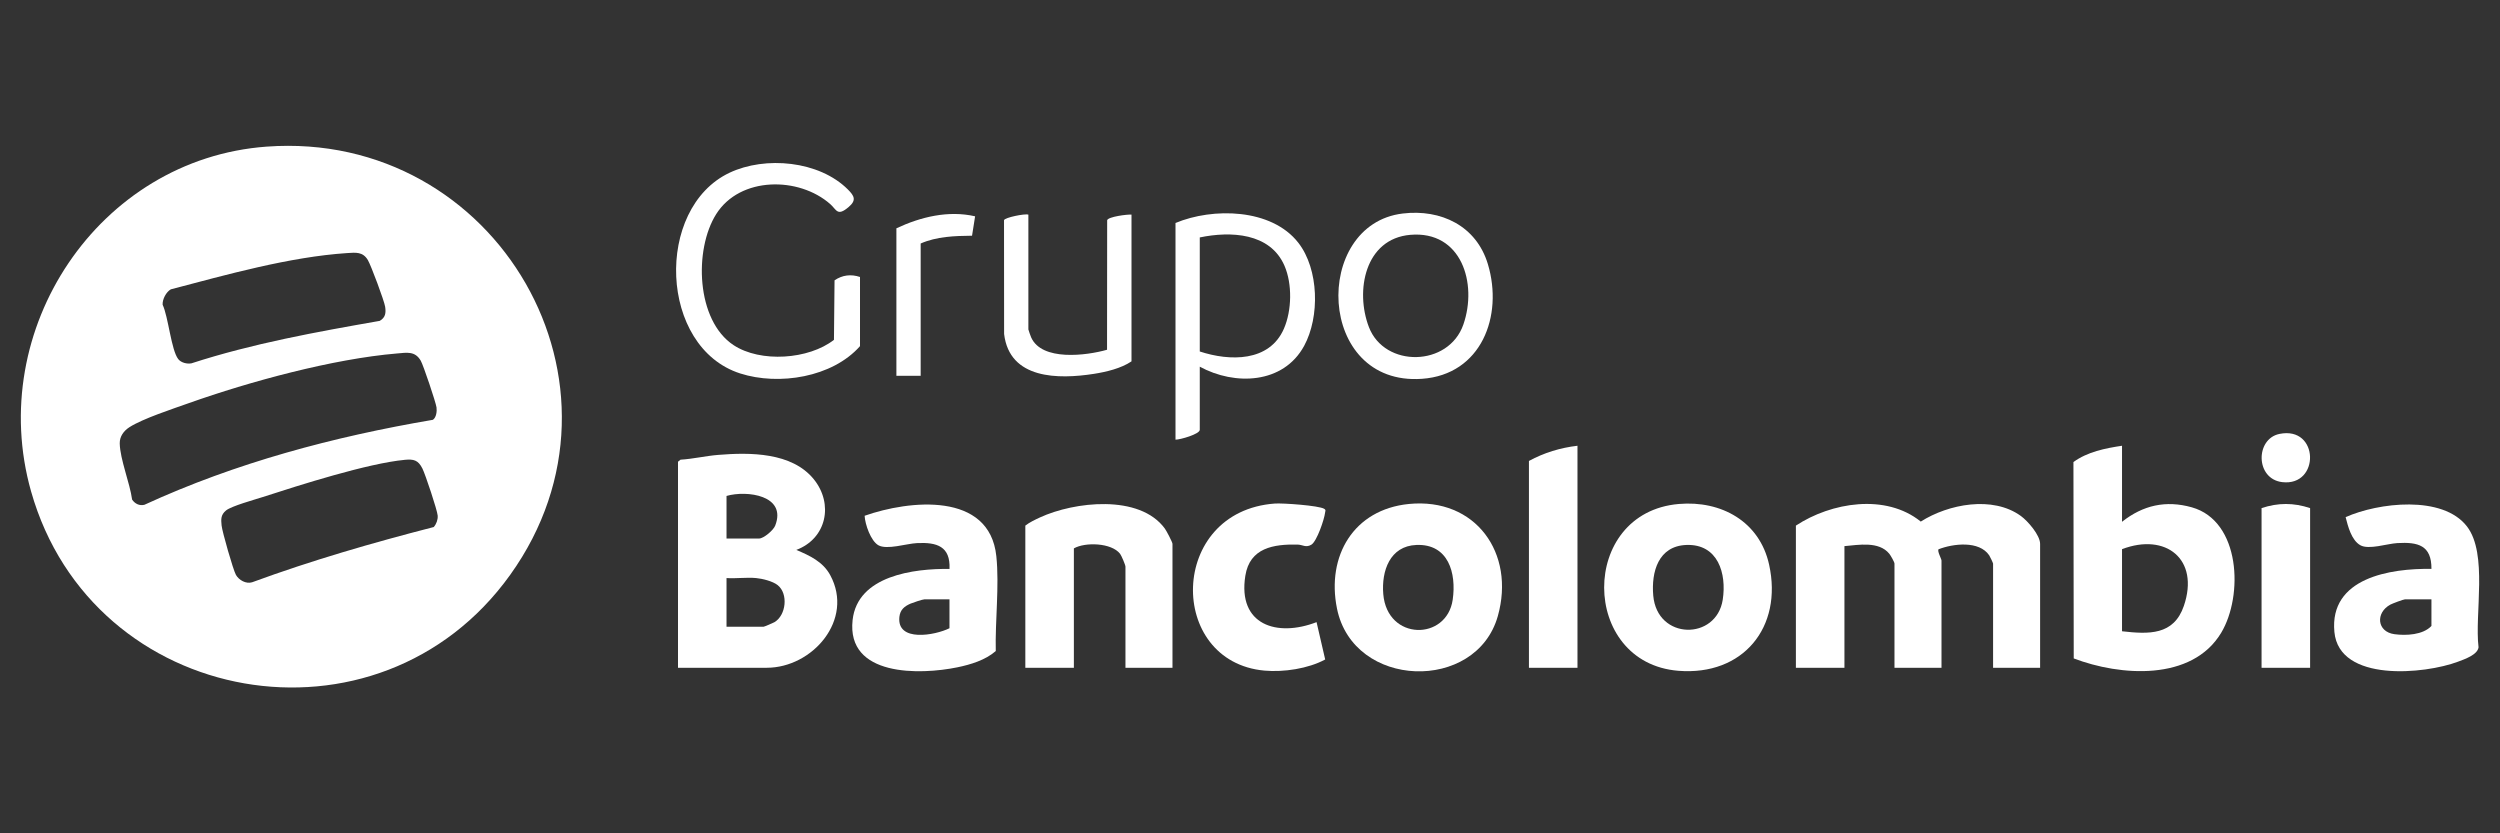
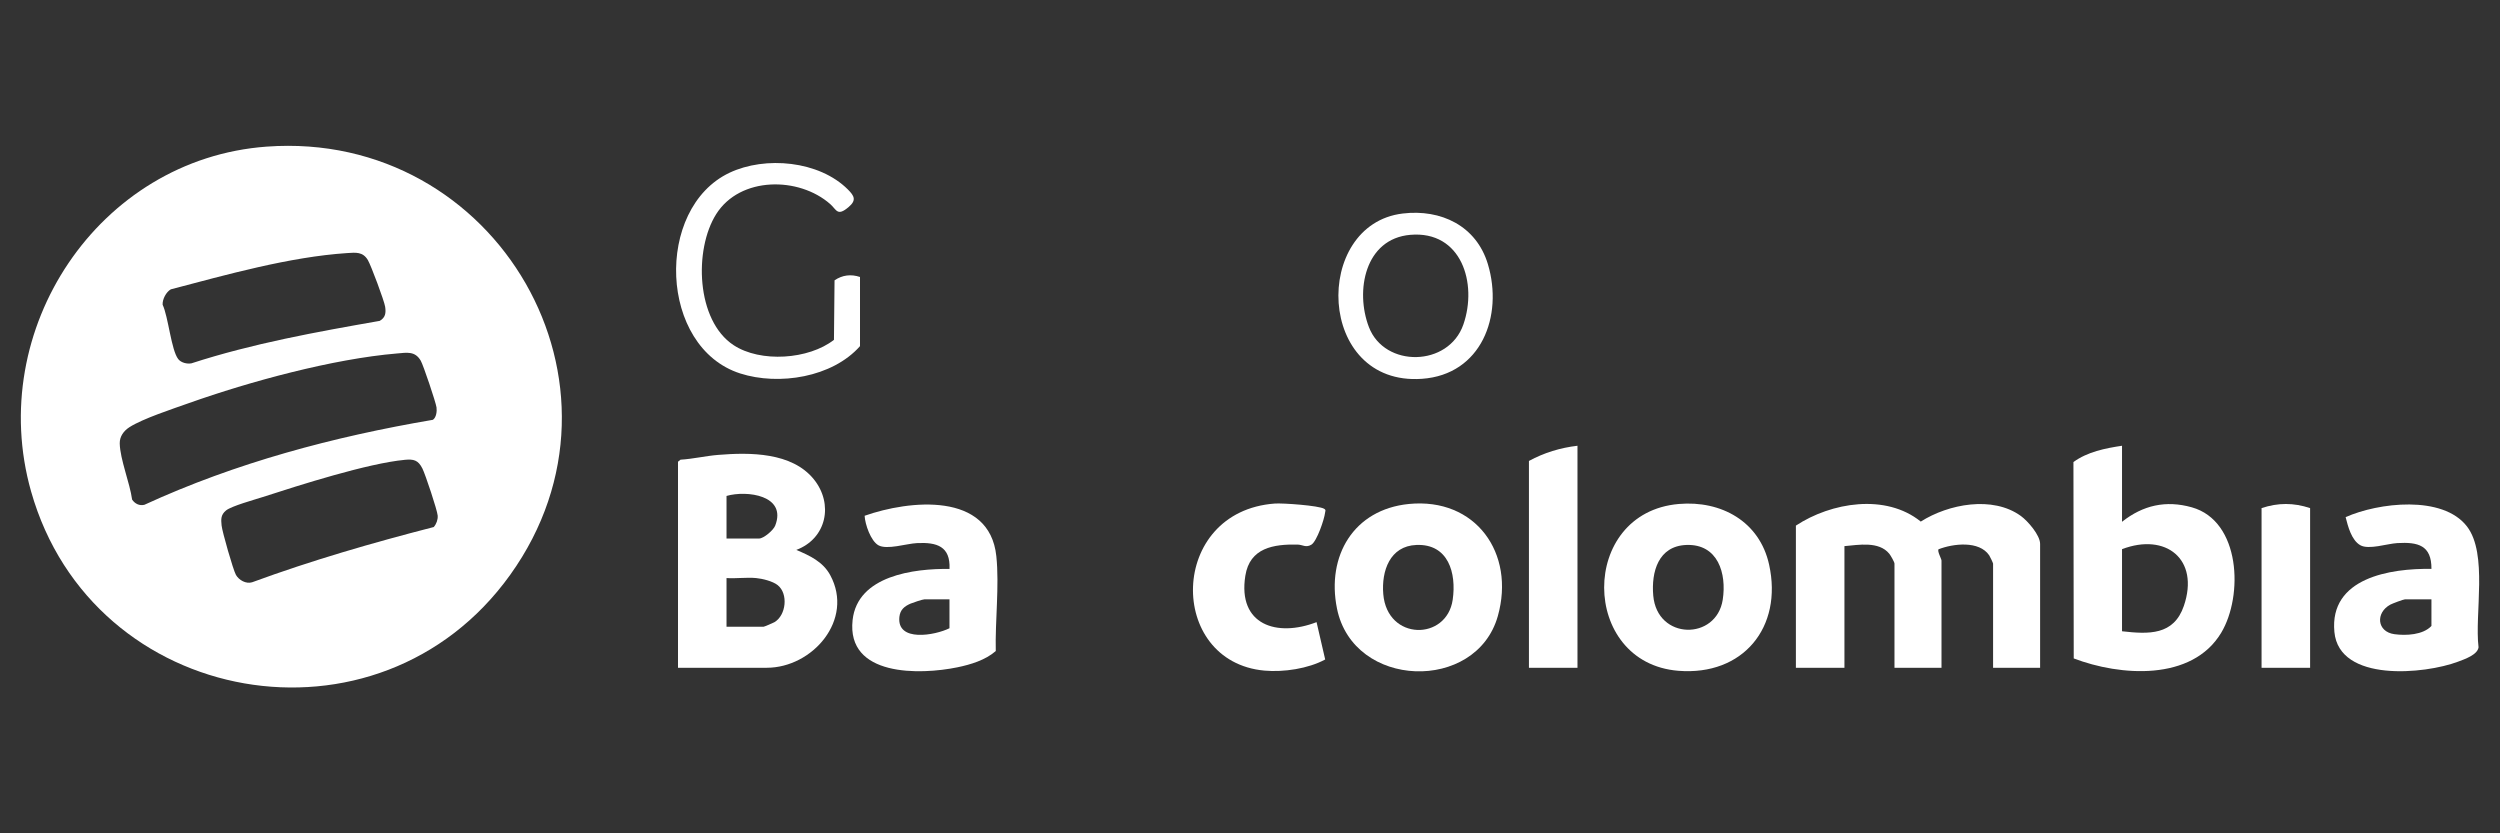
<svg xmlns="http://www.w3.org/2000/svg" width="120" height="40" viewBox="0 0 120 40" fill="none">
  <rect x="0" y="0" width="120" height="40" fill="#333333" stroke="none" />
  <g clip-path="url(#clip0_4163_54)">
    <path d="M12.798 7.038C23.866 6.228 30.994 18.517 24.49 27.592C18.172 36.41 4.44 34.002 1.491 23.585C-0.706 15.825 4.721 7.629 12.798 7.038ZM16.657 12.148C13.893 12.332 10.874 13.186 8.2 13.888C7.976 14.013 7.79 14.368 7.806 14.626C8.078 15.199 8.218 16.8 8.554 17.235C8.69 17.411 8.976 17.48 9.189 17.44C12.133 16.485 15.183 15.935 18.227 15.402C18.503 15.242 18.532 15.024 18.487 14.722C18.445 14.445 17.81 12.743 17.659 12.486C17.417 12.076 17.078 12.121 16.656 12.148H16.657ZM19.06 16.966C15.982 17.225 11.983 18.314 9.062 19.351C8.306 19.62 6.839 20.1 6.21 20.507C5.943 20.679 5.741 20.947 5.747 21.283C5.763 22.048 6.234 23.184 6.341 23.98C6.473 24.179 6.695 24.29 6.933 24.229C11.322 22.21 16.019 20.96 20.779 20.151C20.944 20.04 20.978 19.737 20.953 19.555C20.918 19.307 20.319 17.525 20.197 17.315C19.921 16.841 19.534 16.926 19.06 16.966ZM19.422 22.073C17.654 22.24 14.382 23.284 12.611 23.858C12.225 23.983 11.105 24.291 10.85 24.502C10.594 24.712 10.607 24.926 10.636 25.22C10.665 25.514 11.19 27.356 11.325 27.595C11.469 27.847 11.811 28.04 12.102 27.949C14.954 26.9 17.876 26.056 20.819 25.298C20.948 25.153 21.023 24.942 21.009 24.75C20.988 24.485 20.415 22.765 20.276 22.49C20.07 22.079 19.855 22.032 19.422 22.072V22.073Z" fill="white" />
    <path d="M97.925 32.053H95.668V27.053C95.668 27.025 95.519 26.709 95.482 26.656C94.997 25.942 93.754 26.091 93.05 26.365C92.98 26.461 93.192 26.823 93.192 26.907V32.053H90.935V27.053C90.935 26.98 90.751 26.659 90.683 26.576C90.182 25.969 89.214 26.155 88.533 26.214V32.053H86.203V25.229C87.899 24.111 90.517 23.678 92.197 25.036C93.525 24.191 95.649 23.785 97.002 24.767C97.333 25.006 97.925 25.688 97.925 26.105V32.053Z" fill="white" />
    <path d="M32.544 22.163L32.664 22.065C33.27 22.028 33.87 21.884 34.474 21.835C35.995 21.711 38.006 21.704 39.06 23.001C40.022 24.186 39.678 25.85 38.222 26.396C38.865 26.668 39.501 26.96 39.852 27.609C41.008 29.747 38.998 32.053 36.803 32.053H32.544V22.163ZM34.873 25.849H36.439C36.654 25.849 37.123 25.452 37.208 25.233C37.782 23.774 35.848 23.524 34.873 23.805V25.849ZM36.293 27.747C35.84 27.704 35.333 27.778 34.873 27.747V30.082H36.657C36.685 30.082 37.106 29.904 37.17 29.866C37.737 29.534 37.846 28.498 37.329 28.087C37.09 27.896 36.593 27.775 36.293 27.747Z" fill="white" />
    <path d="M101.857 21.396V25.046C102.862 24.25 103.961 24.001 105.207 24.351C107.555 25.011 107.681 28.598 106.62 30.369C105.212 32.716 101.763 32.454 99.539 31.604L99.525 22.178C100.197 21.688 101.046 21.518 101.857 21.396ZM101.857 30.301C103.136 30.446 104.341 30.503 104.826 29.081C105.59 26.837 103.953 25.559 101.857 26.36V30.301Z" fill="white" />
    <path d="M80.582 24.191C82.615 24.015 84.46 25.027 84.917 27.101C85.582 30.117 83.659 32.447 80.561 32.198C75.838 31.818 75.779 24.607 80.581 24.191H80.582ZM80.948 26.158C79.601 26.207 79.256 27.445 79.356 28.589C79.544 30.734 82.386 30.747 82.691 28.788C82.887 27.519 82.46 26.104 80.948 26.158Z" fill="white" />
    <path d="M67.622 24.191C70.829 23.872 72.745 26.552 71.896 29.571C70.862 33.245 64.96 33.085 64.175 29.21C63.664 26.68 64.981 24.455 67.623 24.191H67.622ZM67.988 26.158C66.714 26.208 66.305 27.405 66.397 28.515C66.583 30.768 69.445 30.764 69.73 28.785C69.915 27.505 69.522 26.097 67.989 26.158H67.988Z" fill="white" />
-     <path d="M56.279 32.053H54.022V27.199C54.022 27.12 53.829 26.666 53.764 26.582C53.35 26.05 52.086 26.013 51.546 26.323V32.053H49.216V25.229C49.423 25.068 49.682 24.947 49.918 24.837C51.556 24.08 54.7 23.707 55.915 25.375C55.989 25.476 56.279 26.026 56.279 26.105V32.053Z" fill="white" />
    <path d="M116.71 27.308C116.716 26.169 116.062 26.012 115.073 26.068C114.58 26.096 113.698 26.401 113.294 26.17C112.868 25.927 112.703 25.265 112.59 24.823C114.15 24.125 117.247 23.75 118.415 25.27C119.427 26.588 118.776 29.465 118.97 31.07C118.922 31.431 118.304 31.641 117.985 31.761C116.391 32.362 112.283 32.765 112.051 30.336C111.802 27.73 114.743 27.275 116.71 27.307V27.308ZM116.709 28.769H115.435C115.366 28.769 114.839 28.967 114.74 29.02C114.018 29.406 114.084 30.326 114.932 30.441C115.488 30.516 116.302 30.48 116.709 30.046V28.769Z" fill="white" />
    <path d="M45.577 27.309C45.625 26.216 44.96 26.021 44.011 26.069C43.512 26.093 42.568 26.405 42.16 26.171C41.797 25.962 41.523 25.172 41.502 24.757C43.646 24.002 47.5 23.589 47.824 26.697C47.973 28.122 47.762 29.809 47.797 31.25C47.299 31.685 46.594 31.899 45.955 32.031C44.156 32.402 40.625 32.485 40.925 29.761C41.16 27.626 43.878 27.286 45.577 27.309ZM45.576 28.768H44.375C44.289 28.768 43.819 28.925 43.706 28.974C43.411 29.103 43.21 29.266 43.171 29.606C43.033 30.84 44.888 30.497 45.575 30.155V28.768L45.576 28.768Z" fill="white" />
    <path d="M63.195 29.863L63.609 31.655C62.795 32.096 61.615 32.273 60.693 32.189C56.01 31.763 56.068 24.544 61.195 24.17C61.562 24.143 63.304 24.264 63.562 24.423C63.657 24.482 63.612 24.532 63.604 24.607C63.568 24.925 63.21 25.984 62.947 26.144C62.683 26.304 62.528 26.145 62.285 26.14C61.133 26.115 59.989 26.292 59.776 27.637C59.4 30.001 61.297 30.598 63.196 29.862L63.195 29.863Z" fill="white" />
    <path d="M41.28 16.615C39.955 18.115 37.384 18.52 35.531 17.926C31.629 16.675 31.412 9.999 35.017 8.292C36.736 7.479 39.321 7.715 40.699 9.096C41.008 9.405 41.12 9.61 40.735 9.937C40.187 10.403 40.16 10.069 39.853 9.798C38.349 8.469 35.523 8.46 34.377 10.278C33.306 11.975 33.41 15.381 35.212 16.567C36.505 17.418 38.816 17.26 40.03 16.312L40.058 13.456C40.434 13.2 40.846 13.15 41.28 13.295V16.616V16.615Z" fill="white" />
-     <path d="M57.589 17.601V20.63C57.589 20.839 56.639 21.107 56.424 21.104V10.703C58.209 9.958 61.026 9.993 62.32 11.653C63.312 12.926 63.356 15.21 62.599 16.601C61.599 18.439 59.271 18.517 57.589 17.601ZM57.589 16.871C59.026 17.344 60.931 17.383 61.629 15.775C62.008 14.903 62.035 13.632 61.656 12.758C60.968 11.168 59.067 11.089 57.589 11.397V16.872V16.871Z" fill="white" />
    <path d="M75.719 21.396V32.053H73.389V22.126C74.112 21.731 74.897 21.492 75.719 21.396Z" fill="white" />
    <path d="M67.329 10.249C69.169 10.027 70.867 10.842 71.418 12.678C72.168 15.171 71.102 17.982 68.255 18.183C63.176 18.543 62.977 10.773 67.33 10.249H67.329ZM67.694 11.272C65.515 11.46 65.04 13.962 65.708 15.702C66.461 17.663 69.533 17.615 70.241 15.578C70.928 13.603 70.154 11.061 67.694 11.272Z" fill="white" />
-     <path d="M49.362 10.302V15.812C49.362 15.834 49.469 16.135 49.494 16.191C50.003 17.347 52.15 17.07 53.138 16.788L53.144 10.57C53.184 10.405 54.115 10.282 54.312 10.302V17.345C53.816 17.683 53.096 17.853 52.507 17.945C50.806 18.21 48.458 18.215 48.197 16.031L48.193 10.569C48.224 10.441 49.197 10.244 49.361 10.302H49.362Z" fill="white" />
    <path d="M110.885 24.389V32.053H108.555V24.389C109.35 24.126 110.09 24.126 110.885 24.389Z" fill="white" />
-     <path d="M43.028 10.958C44.196 10.409 45.525 10.088 46.805 10.383L46.658 11.314C45.822 11.323 44.965 11.35 44.192 11.688V18.039H43.027V10.958H43.028Z" fill="white" />
-     <path d="M109.409 20.829C111.33 20.43 111.37 23.36 109.545 23.142C108.256 22.988 108.252 21.07 109.409 20.829Z" fill="white" />
  </g>
  <defs>
    <clipPath id="clip0_4163_54">
      <rect width="118" height="26" fill="white" transform="translate(1 7)" />
    </clipPath>
  </defs>
</svg>